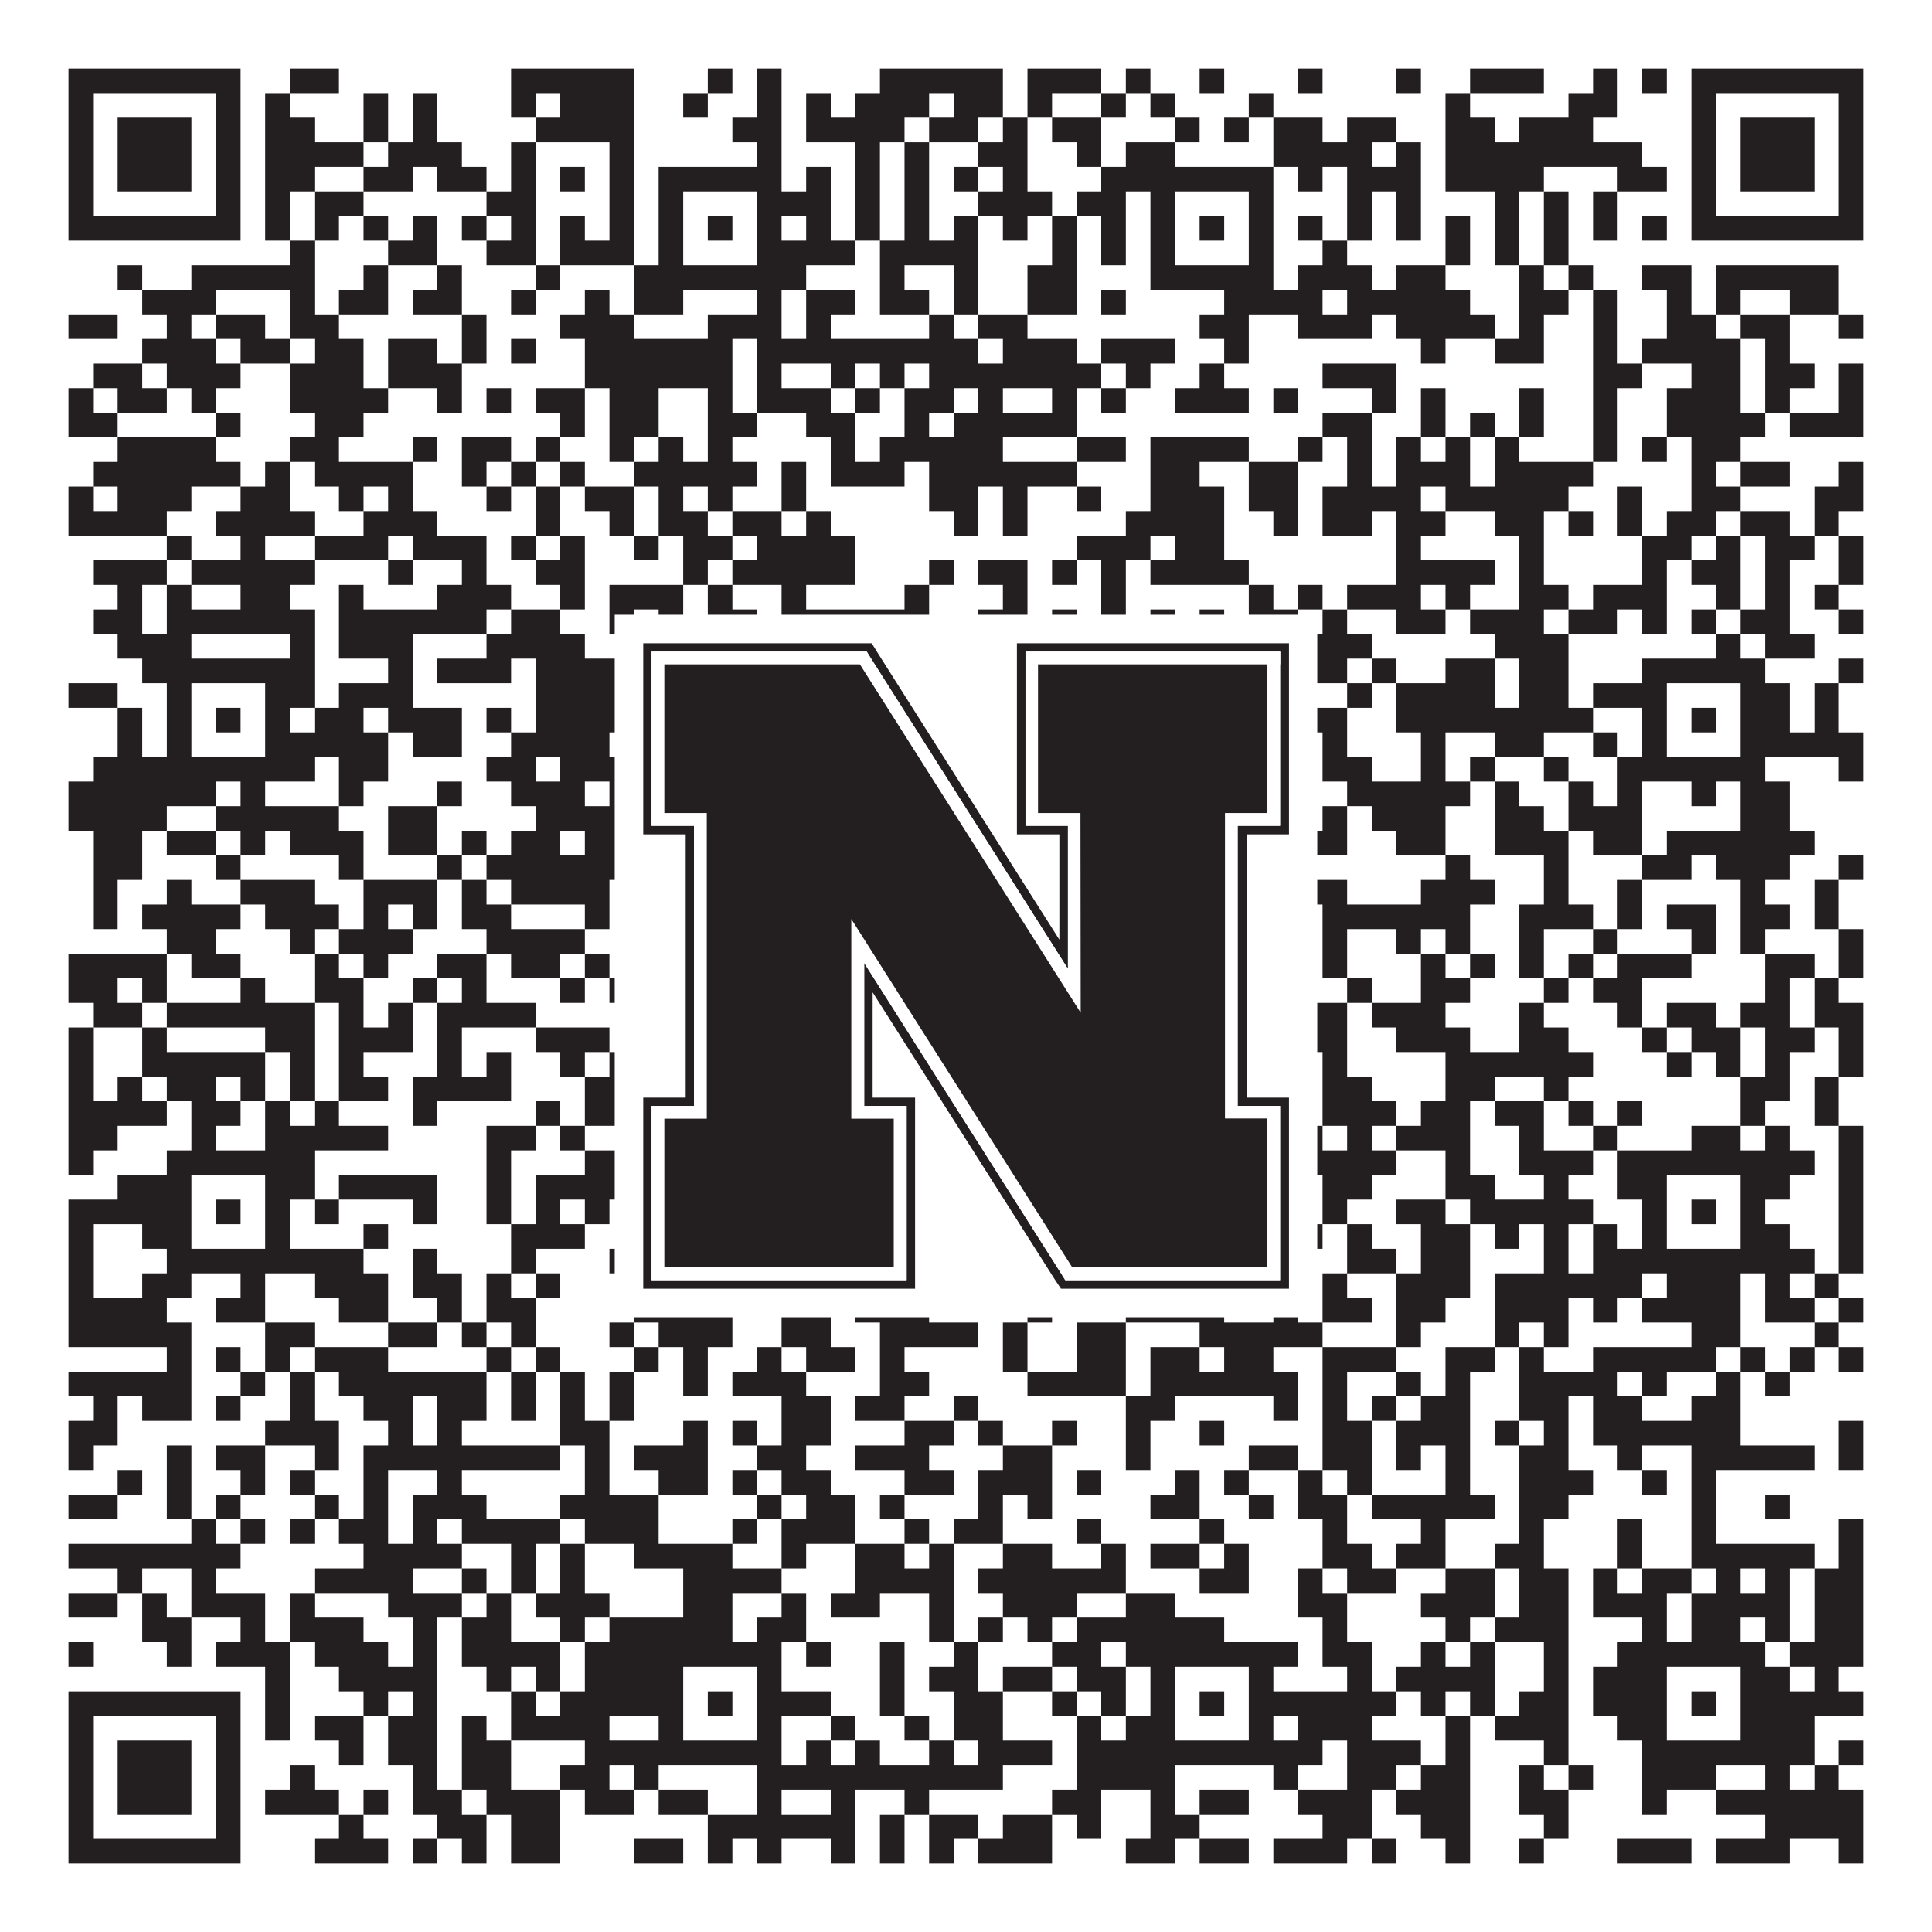
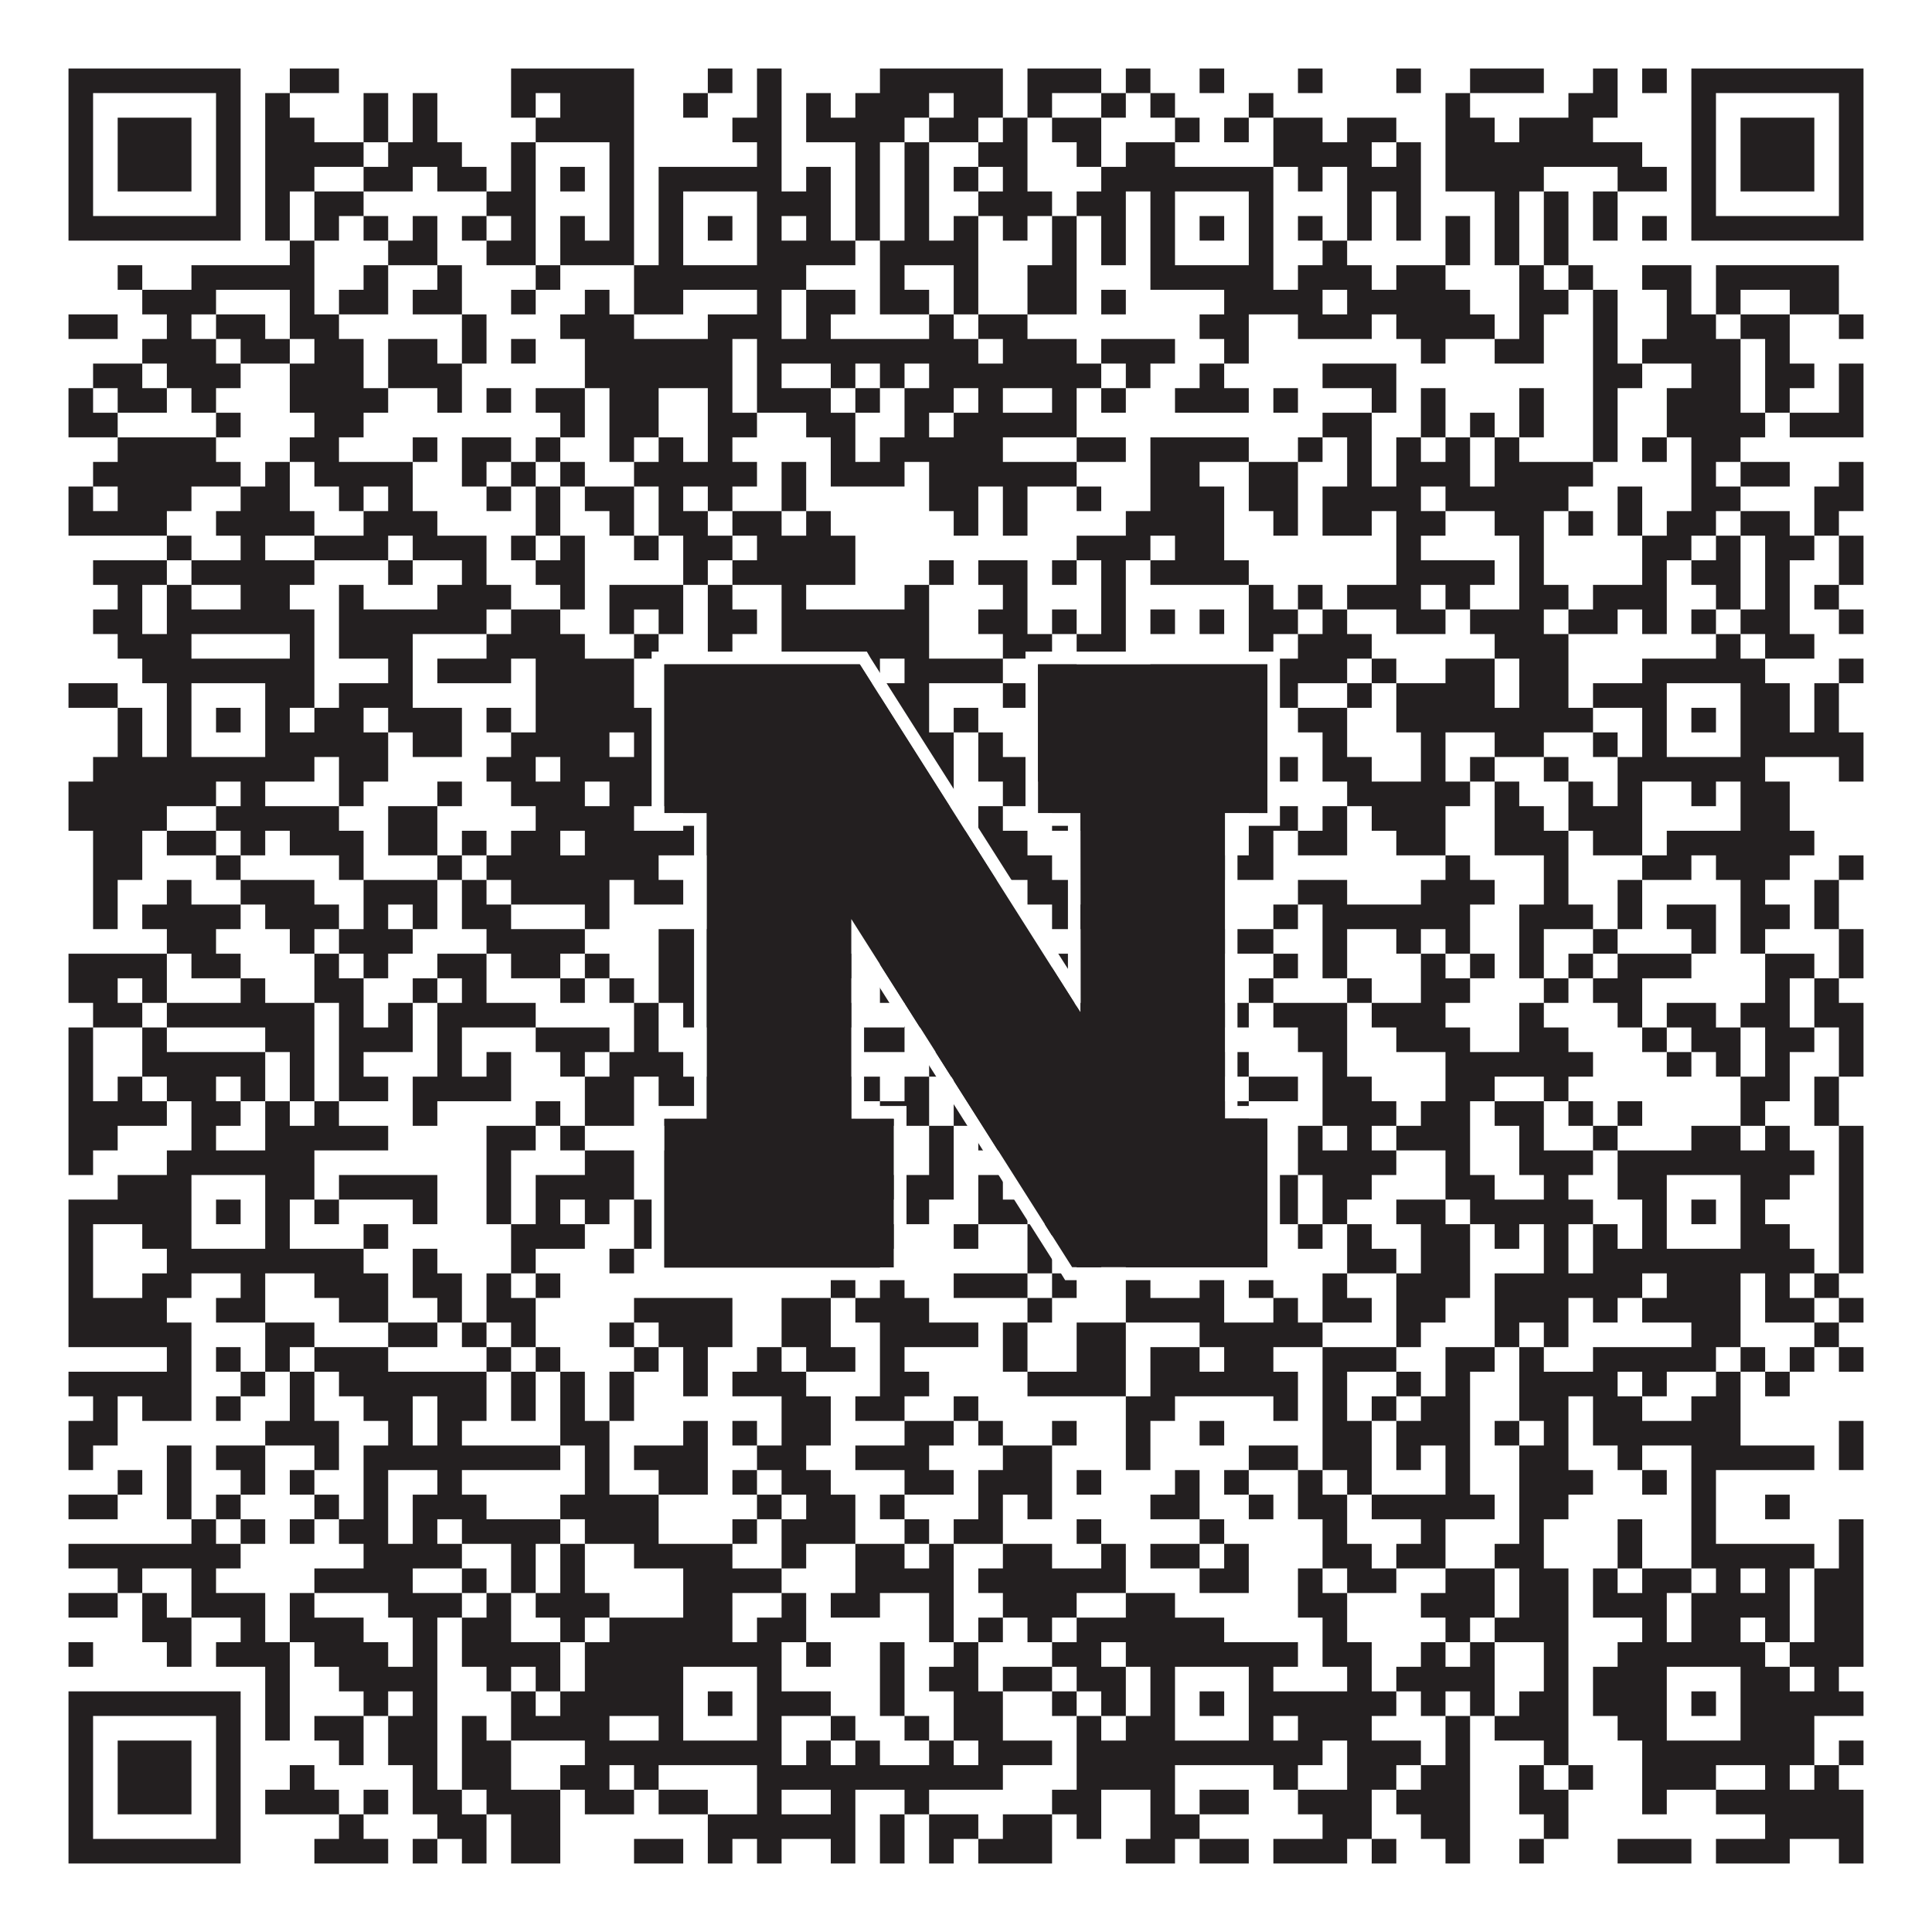
<svg xmlns="http://www.w3.org/2000/svg" version="1.1" width="1100px" height="1100px" viewBox="0 0 1100 1100">
-   <rect x="0" y="0" width="1100" height="1100" fill="#ffffff" fill-opacity="1" />
  <path fill="#231f20" fill-opacity="1" d="M39,39L137,39L137,53L39,53ZM165,39L193,39L193,53L165,53ZM291,39L361,39L361,53L291,53ZM403,39L417,39L417,53L403,53ZM431,39L445,39L445,53L431,53ZM501,39L571,39L571,53L501,53ZM585,39L627,39L627,53L585,53ZM641,39L655,39L655,53L641,53ZM683,39L697,39L697,53L683,53ZM739,39L753,39L753,53L739,53ZM795,39L809,39L809,53L795,53ZM837,39L879,39L879,53L837,53ZM907,39L921,39L921,53L907,53ZM935,39L949,39L949,53L935,53ZM963,39L1061,39L1061,53L963,53ZM39,53L53,53L53,67L39,67ZM123,53L137,53L137,67L123,67ZM151,53L165,53L165,67L151,67ZM207,53L221,53L221,67L207,67ZM235,53L249,53L249,67L235,67ZM291,53L305,53L305,67L291,67ZM319,53L361,53L361,67L319,67ZM389,53L403,53L403,67L389,67ZM431,53L445,53L445,67L431,67ZM459,53L473,53L473,67L459,67ZM487,53L529,53L529,67L487,67ZM543,53L571,53L571,67L543,67ZM585,53L599,53L599,67L585,67ZM627,53L641,53L641,67L627,67ZM655,53L669,53L669,67L655,67ZM711,53L725,53L725,67L711,67ZM823,53L837,53L837,67L823,67ZM893,53L921,53L921,67L893,67ZM963,53L977,53L977,67L963,67ZM1047,53L1061,53L1061,67L1047,67ZM39,67L53,67L53,81L39,81ZM67,67L109,67L109,81L67,81ZM123,67L137,67L137,81L123,81ZM151,67L179,67L179,81L151,81ZM207,67L221,67L221,81L207,81ZM235,67L249,67L249,81L235,81ZM305,67L361,67L361,81L305,81ZM417,67L445,67L445,81L417,81ZM459,67L515,67L515,81L459,81ZM529,67L557,67L557,81L529,81ZM571,67L585,67L585,81L571,81ZM599,67L627,67L627,81L599,81ZM669,67L683,67L683,81L669,81ZM697,67L711,67L711,81L697,81ZM725,67L753,67L753,81L725,81ZM767,67L795,67L795,81L767,81ZM823,67L851,67L851,81L823,81ZM865,67L907,67L907,81L865,81ZM963,67L977,67L977,81L963,81ZM991,67L1033,67L1033,81L991,81ZM1047,67L1061,67L1061,81L1047,81ZM39,81L53,81L53,95L39,95ZM67,81L109,81L109,95L67,95ZM123,81L137,81L137,95L123,95ZM151,81L207,81L207,95L151,95ZM221,81L263,81L263,95L221,95ZM291,81L305,81L305,95L291,95ZM347,81L361,81L361,95L347,95ZM431,81L445,81L445,95L431,95ZM487,81L501,81L501,95L487,95ZM515,81L529,81L529,95L515,95ZM557,81L585,81L585,95L557,95ZM613,81L627,81L627,95L613,95ZM641,81L669,81L669,95L641,95ZM725,81L781,81L781,95L725,95ZM795,81L809,81L809,95L795,95ZM823,81L935,81L935,95L823,95ZM963,81L977,81L977,95L963,95ZM991,81L1033,81L1033,95L991,95ZM1047,81L1061,81L1061,95L1047,95ZM39,95L53,95L53,109L39,109ZM67,95L109,95L109,109L67,109ZM123,95L137,95L137,109L123,109ZM151,95L179,95L179,109L151,109ZM207,95L235,95L235,109L207,109ZM249,95L277,95L277,109L249,109ZM291,95L305,95L305,109L291,109ZM319,95L333,95L333,109L319,109ZM347,95L361,95L361,109L347,109ZM375,95L445,95L445,109L375,109ZM459,95L473,95L473,109L459,109ZM487,95L501,95L501,109L487,109ZM515,95L529,95L529,109L515,109ZM543,95L557,95L557,109L543,109ZM571,95L585,95L585,109L571,109ZM627,95L725,95L725,109L627,109ZM739,95L753,95L753,109L739,109ZM767,95L809,95L809,109L767,109ZM823,95L879,95L879,109L823,109ZM921,95L949,95L949,109L921,109ZM963,95L977,95L977,109L963,109ZM991,95L1033,95L1033,109L991,109ZM1047,95L1061,95L1061,109L1047,109ZM39,109L53,109L53,123L39,123ZM123,109L137,109L137,123L123,123ZM151,109L165,109L165,123L151,123ZM179,109L207,109L207,123L179,123ZM277,109L305,109L305,123L277,123ZM347,109L361,109L361,123L347,123ZM375,109L389,109L389,123L375,123ZM431,109L473,109L473,123L431,123ZM487,109L501,109L501,123L487,123ZM515,109L529,109L529,123L515,123ZM557,109L599,109L599,123L557,123ZM613,109L641,109L641,123L613,123ZM655,109L669,109L669,123L655,123ZM711,109L725,109L725,123L711,123ZM767,109L781,109L781,123L767,123ZM795,109L809,109L809,123L795,123ZM851,109L865,109L865,123L851,123ZM879,109L893,109L893,123L879,123ZM907,109L921,109L921,123L907,123ZM963,109L977,109L977,123L963,123ZM1047,109L1061,109L1061,123L1047,123ZM39,123L137,123L137,137L39,137ZM151,123L165,123L165,137L151,137ZM179,123L193,123L193,137L179,137ZM207,123L221,123L221,137L207,137ZM235,123L249,123L249,137L235,137ZM263,123L277,123L277,137L263,137ZM291,123L305,123L305,137L291,137ZM319,123L333,123L333,137L319,137ZM347,123L361,123L361,137L347,137ZM375,123L389,123L389,137L375,137ZM403,123L417,123L417,137L403,137ZM431,123L445,123L445,137L431,137ZM459,123L473,123L473,137L459,137ZM487,123L501,123L501,137L487,137ZM515,123L529,123L529,137L515,137ZM543,123L557,123L557,137L543,137ZM571,123L585,123L585,137L571,137ZM599,123L613,123L613,137L599,137ZM627,123L641,123L641,137L627,137ZM655,123L669,123L669,137L655,137ZM683,123L697,123L697,137L683,137ZM711,123L725,123L725,137L711,137ZM739,123L753,123L753,137L739,137ZM767,123L781,123L781,137L767,137ZM795,123L809,123L809,137L795,137ZM823,123L837,123L837,137L823,137ZM851,123L865,123L865,137L851,137ZM879,123L893,123L893,137L879,137ZM907,123L921,123L921,137L907,137ZM935,123L949,123L949,137L935,137ZM963,123L1061,123L1061,137L963,137ZM165,137L179,137L179,151L165,151ZM221,137L249,137L249,151L221,151ZM277,137L305,137L305,151L277,151ZM319,137L361,137L361,151L319,151ZM375,137L389,137L389,151L375,151ZM431,137L487,137L487,151L431,151ZM501,137L557,137L557,151L501,151ZM599,137L613,137L613,151L599,151ZM627,137L641,137L641,151L627,151ZM655,137L669,137L669,151L655,151ZM711,137L725,137L725,151L711,151ZM753,137L767,137L767,151L753,151ZM823,137L837,137L837,151L823,151ZM851,137L865,137L865,151L851,151ZM879,137L893,137L893,151L879,151ZM67,151L81,151L81,165L67,165ZM109,151L179,151L179,165L109,165ZM207,151L221,151L221,165L207,165ZM249,151L263,151L263,165L249,165ZM305,151L319,151L319,165L305,165ZM361,151L459,151L459,165L361,165ZM501,151L515,151L515,165L501,165ZM543,151L557,151L557,165L543,165ZM585,151L613,151L613,165L585,165ZM655,151L725,151L725,165L655,165ZM739,151L781,151L781,165L739,165ZM795,151L823,151L823,165L795,165ZM865,151L879,151L879,165L865,165ZM893,151L907,151L907,165L893,165ZM935,151L963,151L963,165L935,165ZM977,151L1047,151L1047,165L977,165ZM81,165L123,165L123,179L81,179ZM165,165L179,165L179,179L165,179ZM193,165L221,165L221,179L193,179ZM235,165L263,165L263,179L235,179ZM291,165L305,165L305,179L291,179ZM333,165L347,165L347,179L333,179ZM361,165L389,165L389,179L361,179ZM431,165L445,165L445,179L431,179ZM459,165L487,165L487,179L459,179ZM501,165L529,165L529,179L501,179ZM543,165L557,165L557,179L543,179ZM585,165L613,165L613,179L585,179ZM627,165L641,165L641,179L627,179ZM697,165L753,165L753,179L697,179ZM767,165L837,165L837,179L767,179ZM865,165L893,165L893,179L865,179ZM907,165L921,165L921,179L907,179ZM949,165L963,165L963,179L949,179ZM977,165L991,165L991,179L977,179ZM1019,165L1047,165L1047,179L1019,179ZM39,179L67,179L67,193L39,193ZM95,179L109,179L109,193L95,193ZM123,179L151,179L151,193L123,193ZM165,179L193,179L193,193L165,193ZM263,179L277,179L277,193L263,193ZM319,179L361,179L361,193L319,193ZM403,179L445,179L445,193L403,193ZM459,179L473,179L473,193L459,193ZM529,179L543,179L543,193L529,193ZM557,179L585,179L585,193L557,193ZM683,179L711,179L711,193L683,193ZM739,179L781,179L781,193L739,193ZM795,179L851,179L851,193L795,193ZM865,179L879,179L879,193L865,193ZM907,179L921,179L921,193L907,193ZM949,179L977,179L977,193L949,193ZM991,179L1019,179L1019,193L991,193ZM1047,179L1061,179L1061,193L1047,193ZM81,193L123,193L123,207L81,207ZM137,193L165,193L165,207L137,207ZM179,193L207,193L207,207L179,207ZM221,193L249,193L249,207L221,207ZM263,193L277,193L277,207L263,207ZM291,193L305,193L305,207L291,207ZM333,193L417,193L417,207L333,207ZM431,193L557,193L557,207L431,207ZM571,193L613,193L613,207L571,207ZM627,193L669,193L669,207L627,207ZM697,193L711,193L711,207L697,207ZM809,193L823,193L823,207L809,207ZM851,193L879,193L879,207L851,207ZM907,193L921,193L921,207L907,207ZM935,193L991,193L991,207L935,207ZM1005,193L1019,193L1019,207L1005,207ZM53,207L81,207L81,221L53,221ZM95,207L137,207L137,221L95,221ZM165,207L207,207L207,221L165,221ZM221,207L263,207L263,221L221,221ZM333,207L417,207L417,221L333,221ZM431,207L445,207L445,221L431,221ZM473,207L487,207L487,221L473,221ZM501,207L515,207L515,221L501,221ZM529,207L627,207L627,221L529,221ZM641,207L655,207L655,221L641,221ZM683,207L697,207L697,221L683,221ZM753,207L795,207L795,221L753,221ZM907,207L935,207L935,221L907,221ZM963,207L991,207L991,221L963,221ZM1005,207L1033,207L1033,221L1005,221ZM1047,207L1061,207L1061,221L1047,221ZM39,221L53,221L53,235L39,235ZM67,221L95,221L95,235L67,235ZM109,221L123,221L123,235L109,235ZM165,221L221,221L221,235L165,235ZM249,221L263,221L263,235L249,235ZM277,221L291,221L291,235L277,235ZM305,221L333,221L333,235L305,235ZM347,221L375,221L375,235L347,235ZM403,221L417,221L417,235L403,235ZM431,221L473,221L473,235L431,235ZM487,221L501,221L501,235L487,235ZM515,221L543,221L543,235L515,235ZM557,221L571,221L571,235L557,235ZM599,221L613,221L613,235L599,235ZM627,221L641,221L641,235L627,235ZM669,221L711,221L711,235L669,235ZM725,221L739,221L739,235L725,235ZM781,221L795,221L795,235L781,235ZM809,221L823,221L823,235L809,235ZM865,221L879,221L879,235L865,235ZM907,221L921,221L921,235L907,235ZM949,221L991,221L991,235L949,235ZM1005,221L1019,221L1019,235L1005,235ZM1047,221L1061,221L1061,235L1047,235ZM39,235L67,235L67,249L39,249ZM123,235L137,235L137,249L123,249ZM179,235L207,235L207,249L179,249ZM319,235L333,235L333,249L319,249ZM347,235L375,235L375,249L347,249ZM403,235L431,235L431,249L403,249ZM459,235L487,235L487,249L459,249ZM515,235L529,235L529,249L515,249ZM543,235L613,235L613,249L543,249ZM753,235L781,235L781,249L753,249ZM809,235L823,235L823,249L809,249ZM837,235L851,235L851,249L837,249ZM865,235L879,235L879,249L865,249ZM907,235L921,235L921,249L907,249ZM949,235L1005,235L1005,249L949,249ZM1019,235L1061,235L1061,249L1019,249ZM67,249L123,249L123,263L67,263ZM165,249L193,249L193,263L165,263ZM235,249L249,249L249,263L235,263ZM263,249L291,249L291,263L263,263ZM305,249L319,249L319,263L305,263ZM347,249L361,249L361,263L347,263ZM375,249L389,249L389,263L375,263ZM403,249L417,249L417,263L403,263ZM473,249L487,249L487,263L473,263ZM501,249L571,249L571,263L501,263ZM613,249L641,249L641,263L613,263ZM655,249L711,249L711,263L655,263ZM739,249L753,249L753,263L739,263ZM767,249L781,249L781,263L767,263ZM795,249L809,249L809,263L795,263ZM823,249L837,249L837,263L823,263ZM851,249L865,249L865,263L851,263ZM907,249L921,249L921,263L907,263ZM935,249L949,249L949,263L935,263ZM963,249L991,249L991,263L963,263ZM53,263L137,263L137,277L53,277ZM151,263L165,263L165,277L151,277ZM179,263L235,263L235,277L179,277ZM263,263L277,263L277,277L263,277ZM291,263L305,263L305,277L291,277ZM319,263L333,263L333,277L319,277ZM361,263L431,263L431,277L361,277ZM445,263L459,263L459,277L445,277ZM473,263L515,263L515,277L473,277ZM529,263L613,263L613,277L529,277ZM655,263L683,263L683,277L655,277ZM711,263L739,263L739,277L711,277ZM767,263L781,263L781,277L767,277ZM795,263L837,263L837,277L795,277ZM851,263L907,263L907,277L851,277ZM963,263L977,263L977,277L963,277ZM991,263L1019,263L1019,277L991,277ZM1047,263L1061,263L1061,277L1047,277ZM39,277L53,277L53,291L39,291ZM67,277L109,277L109,291L67,291ZM137,277L165,277L165,291L137,291ZM193,277L207,277L207,291L193,291ZM221,277L235,277L235,291L221,291ZM277,277L291,277L291,291L277,291ZM305,277L319,277L319,291L305,291ZM333,277L361,277L361,291L333,291ZM375,277L389,277L389,291L375,291ZM403,277L417,277L417,291L403,291ZM445,277L459,277L459,291L445,291ZM529,277L557,277L557,291L529,291ZM571,277L585,277L585,291L571,291ZM613,277L627,277L627,291L613,291ZM655,277L697,277L697,291L655,291ZM711,277L739,277L739,291L711,291ZM753,277L809,277L809,291L753,291ZM823,277L893,277L893,291L823,291ZM921,277L935,277L935,291L921,291ZM963,277L991,277L991,291L963,291ZM1033,277L1061,277L1061,291L1033,291ZM39,291L95,291L95,305L39,305ZM123,291L179,291L179,305L123,305ZM207,291L249,291L249,305L207,305ZM305,291L319,291L319,305L305,305ZM347,291L361,291L361,305L347,305ZM375,291L403,291L403,305L375,305ZM417,291L445,291L445,305L417,305ZM459,291L473,291L473,305L459,305ZM543,291L557,291L557,305L543,305ZM571,291L585,291L585,305L571,305ZM641,291L697,291L697,305L641,305ZM725,291L739,291L739,305L725,305ZM753,291L781,291L781,305L753,305ZM795,291L823,291L823,305L795,305ZM851,291L879,291L879,305L851,305ZM893,291L907,291L907,305L893,305ZM921,291L935,291L935,305L921,305ZM949,291L977,291L977,305L949,305ZM991,291L1019,291L1019,305L991,305ZM1033,291L1047,291L1047,305L1033,305ZM95,305L109,305L109,319L95,319ZM137,305L151,305L151,319L137,319ZM179,305L221,305L221,319L179,319ZM235,305L277,305L277,319L235,319ZM291,305L305,305L305,319L291,319ZM319,305L333,305L333,319L319,319ZM361,305L375,305L375,319L361,319ZM389,305L417,305L417,319L389,319ZM431,305L487,305L487,319L431,319ZM613,305L655,305L655,319L613,319ZM669,305L697,305L697,319L669,319ZM795,305L809,305L809,319L795,319ZM865,305L879,305L879,319L865,319ZM935,305L963,305L963,319L935,319ZM977,305L991,305L991,319L977,319ZM1005,305L1033,305L1033,319L1005,319ZM1047,305L1061,305L1061,319L1047,319ZM53,319L95,319L95,333L53,333ZM109,319L179,319L179,333L109,333ZM221,319L235,319L235,333L221,333ZM263,319L277,319L277,333L263,333ZM305,319L333,319L333,333L305,333ZM389,319L403,319L403,333L389,333ZM417,319L487,319L487,333L417,333ZM529,319L543,319L543,333L529,333ZM557,319L585,319L585,333L557,333ZM599,319L613,319L613,333L599,333ZM627,319L641,319L641,333L627,333ZM655,319L711,319L711,333L655,333ZM795,319L851,319L851,333L795,333ZM865,319L879,319L879,333L865,333ZM935,319L949,319L949,333L935,333ZM963,319L991,319L991,333L963,333ZM1005,319L1019,319L1019,333L1005,333ZM1047,319L1061,319L1061,333L1047,333ZM67,333L81,333L81,347L67,347ZM95,333L109,333L109,347L95,347ZM137,333L165,333L165,347L137,347ZM193,333L207,333L207,347L193,347ZM249,333L291,333L291,347L249,347ZM319,333L333,333L333,347L319,347ZM347,333L389,333L389,347L347,347ZM403,333L417,333L417,347L403,347ZM445,333L459,333L459,347L445,347ZM515,333L529,333L529,347L515,347ZM571,333L585,333L585,347L571,347ZM627,333L641,333L641,347L627,347ZM711,333L725,333L725,347L711,347ZM739,333L753,333L753,347L739,347ZM767,333L809,333L809,347L767,347ZM823,333L837,333L837,347L823,347ZM865,333L893,333L893,347L865,347ZM907,333L949,333L949,347L907,347ZM977,333L991,333L991,347L977,347ZM1005,333L1019,333L1019,347L1005,347ZM1033,333L1047,333L1047,347L1033,347ZM53,347L81,347L81,361L53,361ZM95,347L179,347L179,361L95,361ZM193,347L277,347L277,361L193,361ZM291,347L319,347L319,361L291,361ZM347,347L361,347L361,361L347,361ZM375,347L389,347L389,361L375,361ZM403,347L431,347L431,361L403,361ZM445,347L529,347L529,361L445,361ZM557,347L585,347L585,361L557,361ZM599,347L613,347L613,361L599,361ZM627,347L641,347L641,361L627,361ZM655,347L669,347L669,361L655,361ZM683,347L697,347L697,361L683,361ZM711,347L739,347L739,361L711,361ZM753,347L767,347L767,361L753,361ZM795,347L823,347L823,361L795,361ZM837,347L879,347L879,361L837,361ZM893,347L921,347L921,361L893,361ZM935,347L949,347L949,361L935,361ZM963,347L977,347L977,361L963,361ZM991,347L1019,347L1019,361L991,361ZM1047,347L1061,347L1061,361L1047,361ZM67,361L109,361L109,375L67,375ZM165,361L179,361L179,375L165,375ZM193,361L235,361L235,375L193,375ZM277,361L333,361L333,375L277,375ZM361,361L375,361L375,375L361,375ZM403,361L417,361L417,375L403,375ZM445,361L529,361L529,375L445,375ZM571,361L599,361L599,375L571,375ZM613,361L641,361L641,375L613,375ZM711,361L725,361L725,375L711,375ZM739,361L781,361L781,375L739,375ZM851,361L893,361L893,375L851,375ZM977,361L991,361L991,375L977,375ZM1005,361L1033,361L1033,375L1005,375ZM81,375L179,375L179,389L81,389ZM221,375L235,375L235,389L221,389ZM249,375L291,375L291,389L249,389ZM305,375L361,375L361,389L305,389ZM375,375L501,375L501,389L375,389ZM515,375L571,375L571,389L515,389ZM585,375L613,375L613,389L585,389ZM655,375L767,375L767,389L655,389ZM781,375L795,375L795,389L781,389ZM823,375L851,375L851,389L823,389ZM865,375L893,375L893,389L865,389ZM935,375L1005,375L1005,389L935,389ZM1047,375L1061,375L1061,389L1047,389ZM39,389L67,389L67,403L39,403ZM95,389L109,389L109,403L95,403ZM151,389L179,389L179,403L151,403ZM193,389L235,389L235,403L193,403ZM305,389L361,389L361,403L305,403ZM375,389L389,389L389,403L375,403ZM431,389L459,389L459,403L431,403ZM501,389L529,389L529,403L501,403ZM571,389L627,389L627,403L571,403ZM641,389L669,389L669,403L641,403ZM711,389L739,389L739,403L711,403ZM767,389L781,389L781,403L767,403ZM795,389L851,389L851,403L795,403ZM865,389L893,389L893,403L865,403ZM907,389L949,389L949,403L907,403ZM991,389L1019,389L1019,403L991,403ZM1033,389L1047,389L1047,403L1033,403ZM67,403L81,403L81,417L67,417ZM95,403L109,403L109,417L95,417ZM123,403L137,403L137,417L123,417ZM151,403L165,403L165,417L151,417ZM179,403L207,403L207,417L179,417ZM221,403L263,403L263,417L221,417ZM277,403L291,403L291,417L277,417ZM305,403L389,403L389,417L305,417ZM403,403L417,403L417,417L403,417ZM431,403L445,403L445,417L431,417ZM459,403L473,403L473,417L459,417ZM501,403L529,403L529,417L501,417ZM543,403L557,403L557,417L543,417ZM585,403L613,403L613,417L585,417ZM627,403L669,403L669,417L627,417ZM683,403L697,403L697,417L683,417ZM711,403L725,403L725,417L711,417ZM739,403L767,403L767,417L739,417ZM795,403L907,403L907,417L795,417ZM935,403L949,403L949,417L935,417ZM963,403L977,403L977,417L963,417ZM991,403L1019,403L1019,417L991,417ZM1033,403L1047,403L1047,417L1033,417ZM67,417L81,417L81,431L67,431ZM95,417L109,417L109,431L95,431ZM151,417L221,417L221,431L151,431ZM235,417L263,417L263,431L235,431ZM291,417L347,417L347,431L291,431ZM361,417L389,417L389,431L361,431ZM431,417L445,417L445,431L431,431ZM459,417L473,417L473,431L459,431ZM487,417L543,417L543,431L487,431ZM557,417L571,417L571,431L557,431ZM585,417L599,417L599,431L585,431ZM613,417L641,417L641,431L613,431ZM655,417L669,417L669,431L655,431ZM711,417L725,417L725,431L711,431ZM753,417L767,417L767,431L753,431ZM809,417L823,417L823,431L809,431ZM851,417L879,417L879,431L851,431ZM907,417L921,417L921,431L907,431ZM935,417L949,417L949,431L935,431ZM991,417L1061,417L1061,431L991,431ZM53,431L179,431L179,445L53,445ZM193,431L221,431L221,445L193,445ZM277,431L305,431L305,445L277,445ZM319,431L459,431L459,445L319,445ZM473,431L501,431L501,445L473,445ZM515,431L543,431L543,445L515,445ZM557,431L599,431L599,445L557,445ZM641,431L739,431L739,445L641,445ZM753,431L781,431L781,445L753,445ZM809,431L823,431L823,445L809,445ZM837,431L851,431L851,445L837,445ZM879,431L893,431L893,445L879,445ZM921,431L1005,431L1005,445L921,445ZM1047,431L1061,431L1061,445L1047,445ZM39,445L123,445L123,459L39,459ZM137,445L151,445L151,459L137,459ZM193,445L207,445L207,459L193,459ZM249,445L263,445L263,459L249,459ZM291,445L333,445L333,459L291,459ZM347,445L403,445L403,459L347,459ZM417,445L445,445L445,459L417,459ZM473,445L543,445L543,459L473,459ZM571,445L585,445L585,459L571,459ZM599,445L613,445L613,459L599,459ZM627,445L669,445L669,459L627,459ZM697,445L711,445L711,459L697,459ZM767,445L837,445L837,459L767,459ZM851,445L865,445L865,459L851,459ZM893,445L907,445L907,459L893,459ZM921,445L935,445L935,459L921,459ZM963,445L977,445L977,459L963,459ZM991,445L1019,445L1019,459L991,459ZM39,459L95,459L95,473L39,473ZM123,459L193,459L193,473L123,473ZM221,459L249,459L249,473L221,473ZM305,459L361,459L361,473L305,473ZM389,459L417,459L417,473L389,473ZM431,459L459,459L459,473L431,473ZM473,459L529,459L529,473L473,473ZM557,459L571,459L571,473L557,473ZM599,459L655,459L655,473L599,473ZM669,459L683,459L683,473L669,473ZM711,459L739,459L739,473L711,473ZM753,459L767,459L767,473L753,473ZM781,459L823,459L823,473L781,473ZM851,459L879,459L879,473L851,473ZM893,459L935,459L935,473L893,473ZM991,459L1019,459L1019,473L991,473ZM53,473L81,473L81,487L53,487ZM95,473L123,473L123,487L95,487ZM137,473L151,473L151,487L137,487ZM165,473L207,473L207,487L165,487ZM221,473L249,473L249,487L221,487ZM263,473L277,473L277,487L263,487ZM291,473L319,473L319,487L291,487ZM333,473L431,473L431,487L333,487ZM473,473L529,473L529,487L473,487ZM543,473L585,473L585,487L543,487ZM627,473L641,473L641,487L627,487ZM655,473L683,473L683,487L655,487ZM711,473L725,473L725,487L711,487ZM739,473L767,473L767,487L739,487ZM795,473L823,473L823,487L795,487ZM851,473L893,473L893,487L851,487ZM907,473L935,473L935,487L907,487ZM949,473L1033,473L1033,487L949,487ZM53,487L81,487L81,501L53,501ZM123,487L137,487L137,501L123,501ZM193,487L207,487L207,501L193,501ZM249,487L263,487L263,501L249,501ZM277,487L375,487L375,501L277,501ZM403,487L417,487L417,501L403,501ZM431,487L459,487L459,501L431,501ZM501,487L599,487L599,501L501,501ZM669,487L683,487L683,501L669,501ZM697,487L725,487L725,501L697,501ZM823,487L837,487L837,501L823,501ZM879,487L893,487L893,501L879,501ZM935,487L963,487L963,501L935,501ZM977,487L1019,487L1019,501L977,501ZM1047,487L1061,487L1061,501L1047,501ZM53,501L67,501L67,515L53,515ZM95,501L109,501L109,515L95,515ZM137,501L179,501L179,515L137,515ZM207,501L249,501L249,515L207,515ZM263,501L277,501L277,515L263,515ZM291,501L347,501L347,515L291,515ZM361,501L389,501L389,515L361,515ZM459,501L487,501L487,515L459,515ZM543,501L557,501L557,515L543,515ZM585,501L613,501L613,515L585,515ZM627,501L641,501L641,515L627,515ZM655,501L697,501L697,515L655,515ZM739,501L767,501L767,515L739,515ZM809,501L851,501L851,515L809,515ZM879,501L893,501L893,515L879,515ZM921,501L935,501L935,515L921,515ZM991,501L1005,501L1005,515L991,515ZM1033,501L1047,501L1047,515L1033,515ZM53,515L67,515L67,529L53,529ZM81,515L137,515L137,529L81,529ZM151,515L193,515L193,529L151,529ZM207,515L221,515L221,529L207,529ZM235,515L249,515L249,529L235,529ZM263,515L291,515L291,529L263,529ZM333,515L347,515L347,529L333,529ZM417,515L431,515L431,529L417,529ZM445,515L459,515L459,529L445,529ZM557,515L571,515L571,529L557,529ZM599,515L627,515L627,529L599,529ZM641,515L655,515L655,529L641,529ZM669,515L683,515L683,529L669,529ZM725,515L739,515L739,529L725,529ZM753,515L837,515L837,529L753,529ZM865,515L907,515L907,529L865,529ZM921,515L935,515L935,529L921,529ZM949,515L977,515L977,529L949,529ZM991,515L1019,515L1019,529L991,529ZM1033,515L1047,515L1047,529L1033,529ZM95,529L123,529L123,543L95,543ZM165,529L179,529L179,543L165,543ZM193,529L235,529L235,543L193,543ZM277,529L333,529L333,543L277,543ZM375,529L431,529L431,543L375,543ZM459,529L473,529L473,543L459,543ZM529,529L543,529L543,543L529,543ZM571,529L585,529L585,543L571,543ZM627,529L641,529L641,543L627,543ZM669,529L725,529L725,543L669,543ZM753,529L767,529L767,543L753,543ZM795,529L809,529L809,543L795,543ZM823,529L837,529L837,543L823,543ZM865,529L879,529L879,543L865,543ZM907,529L921,529L921,543L907,543ZM963,529L977,529L977,543L963,543ZM991,529L1005,529L1005,543L991,543ZM1047,529L1061,529L1061,543L1047,543ZM39,543L95,543L95,557L39,557ZM109,543L137,543L137,557L109,557ZM179,543L193,543L193,557L179,557ZM207,543L221,543L221,557L207,557ZM249,543L277,543L277,557L249,557ZM291,543L319,543L319,557L291,557ZM333,543L347,543L347,557L333,557ZM375,543L403,543L403,557L375,557ZM417,543L431,543L431,557L417,557ZM445,543L459,543L459,557L445,557ZM473,543L487,543L487,557L473,557ZM501,543L515,543L515,557L501,557ZM529,543L543,543L543,557L529,557ZM599,543L613,543L613,557L599,557ZM641,543L697,543L697,557L641,557ZM725,543L739,543L739,557L725,557ZM753,543L767,543L767,557L753,557ZM809,543L823,543L823,557L809,557ZM837,543L851,543L851,557L837,557ZM865,543L879,543L879,557L865,557ZM893,543L907,543L907,557L893,557ZM921,543L963,543L963,557L921,557ZM1005,543L1033,543L1033,557L1005,557ZM1047,543L1061,543L1061,557L1047,557ZM39,557L67,557L67,571L39,571ZM81,557L95,557L95,571L81,571ZM137,557L151,557L151,571L137,571ZM179,557L207,557L207,571L179,571ZM235,557L249,557L249,571L235,571ZM263,557L277,557L277,571L263,571ZM319,557L333,557L333,571L319,571ZM347,557L361,557L361,571L347,571ZM375,557L417,557L417,571L375,571ZM501,557L529,557L529,571L501,571ZM557,557L613,557L613,571L557,571ZM641,557L655,557L655,571L641,571ZM711,557L725,557L725,571L711,571ZM767,557L781,557L781,571L767,571ZM809,557L837,557L837,571L809,571ZM879,557L893,557L893,571L879,571ZM907,557L935,557L935,571L907,571ZM1005,557L1019,557L1019,571L1005,571ZM1033,557L1047,557L1047,571L1033,571ZM53,571L81,571L81,585L53,585ZM95,571L179,571L179,585L95,585ZM193,571L207,571L207,585L193,585ZM221,571L235,571L235,585L221,585ZM249,571L305,571L305,585L249,585ZM361,571L375,571L375,585L361,585ZM389,571L445,571L445,585L389,585ZM459,571L487,571L487,585L459,585ZM515,571L543,571L543,585L515,585ZM571,571L599,571L599,585L571,585ZM613,571L655,571L655,585L613,585ZM669,571L711,571L711,585L669,585ZM725,571L767,571L767,585L725,585ZM781,571L823,571L823,585L781,585ZM865,571L879,571L879,585L865,585ZM921,571L935,571L935,585L921,585ZM949,571L977,571L977,585L949,585ZM991,571L1019,571L1019,585L991,585ZM1033,571L1061,571L1061,585L1033,585ZM39,585L53,585L53,599L39,599ZM81,585L95,585L95,599L81,599ZM151,585L179,585L179,599L151,599ZM193,585L235,585L235,599L193,599ZM249,585L263,585L263,599L249,599ZM305,585L347,585L347,599L305,599ZM361,585L375,585L375,599L361,599ZM403,585L431,585L431,599L403,599ZM487,585L515,585L515,599L487,599ZM543,585L557,585L557,599L543,599ZM585,585L655,585L655,599L585,599ZM669,585L683,585L683,599L669,599ZM739,585L767,585L767,599L739,599ZM795,585L837,585L837,599L795,599ZM865,585L893,585L893,599L865,599ZM935,585L949,585L949,599L935,599ZM963,585L991,585L991,599L963,599ZM1005,585L1033,585L1033,599L1005,599ZM1047,585L1061,585L1061,599L1047,599ZM39,599L53,599L53,613L39,613ZM81,599L151,599L151,613L81,613ZM165,599L179,599L179,613L165,613ZM193,599L207,599L207,613L193,613ZM249,599L263,599L263,613L249,613ZM277,599L291,599L291,613L277,613ZM319,599L333,599L333,613L319,613ZM347,599L389,599L389,613L347,613ZM403,599L431,599L431,613L403,613ZM529,599L543,599L543,613L529,613ZM557,599L571,599L571,613L557,613ZM585,599L613,599L613,613L585,613ZM627,599L641,599L641,613L627,613ZM669,599L711,599L711,613L669,613ZM753,599L767,599L767,613L753,613ZM823,599L907,599L907,613L823,613ZM949,599L963,599L963,613L949,613ZM977,599L991,599L991,613L977,613ZM1005,599L1019,599L1019,613L1005,613ZM1047,599L1061,599L1061,613L1047,613ZM39,613L53,613L53,627L39,627ZM67,613L81,613L81,627L67,627ZM95,613L123,613L123,627L95,627ZM137,613L151,613L151,627L137,627ZM165,613L179,613L179,627L165,627ZM193,613L221,613L221,627L193,627ZM235,613L291,613L291,627L235,627ZM333,613L361,613L361,627L333,627ZM375,613L501,613L501,627L375,627ZM515,613L529,613L529,627L515,627ZM543,613L557,613L557,627L543,627ZM571,613L585,613L585,627L571,627ZM627,613L641,613L641,627L627,627ZM683,613L697,613L697,627L683,627ZM711,613L739,613L739,627L711,627ZM753,613L781,613L781,627L753,627ZM823,613L851,613L851,627L823,627ZM879,613L893,613L893,627L879,627ZM991,613L1019,613L1019,627L991,627ZM1033,613L1047,613L1047,627L1033,627ZM39,627L95,627L95,641L39,641ZM109,627L137,627L137,641L109,641ZM151,627L165,627L165,641L151,641ZM179,627L193,627L193,641L179,641ZM235,627L249,627L249,641L235,641ZM305,627L319,627L319,641L305,641ZM333,627L361,627L361,641L333,641ZM375,627L417,627L417,641L375,641ZM473,627L487,627L487,641L473,641ZM501,627L529,627L529,641L501,641ZM543,627L571,627L571,641L543,641ZM585,627L599,627L599,641L585,641ZM627,627L655,627L655,641L627,641ZM669,627L683,627L683,641L669,641ZM697,627L711,627L711,641L697,641ZM753,627L795,627L795,641L753,641ZM809,627L837,627L837,641L809,641ZM851,627L879,627L879,641L851,641ZM893,627L907,627L907,641L893,641ZM921,627L935,627L935,641L921,641ZM991,627L1005,627L1005,641L991,641ZM1033,627L1047,627L1047,641L1033,641ZM39,641L67,641L67,655L39,655ZM109,641L123,641L123,655L109,655ZM151,641L221,641L221,655L151,655ZM277,641L305,641L305,655L277,655ZM319,641L333,641L333,655L319,655ZM389,641L417,641L417,655L389,655ZM445,641L487,641L487,655L445,655ZM529,641L543,641L543,655L529,655ZM557,641L613,641L613,655L557,655ZM627,641L669,641L669,655L627,655ZM711,641L725,641L725,655L711,655ZM739,641L753,641L753,655L739,655ZM767,641L781,641L781,655L767,655ZM795,641L837,641L837,655L795,655ZM865,641L879,641L879,655L865,655ZM907,641L921,641L921,655L907,655ZM963,641L991,641L991,655L963,655ZM1005,641L1019,641L1019,655L1005,655ZM1047,641L1061,641L1061,655L1047,655ZM39,655L53,655L53,669L39,669ZM95,655L179,655L179,669L95,669ZM277,655L291,655L291,669L277,669ZM333,655L361,655L361,669L333,669ZM375,655L473,655L473,669L375,669ZM529,655L543,655L543,669L529,669ZM585,655L599,655L599,669L585,669ZM655,655L725,655L725,669L655,669ZM739,655L795,655L795,669L739,669ZM823,655L837,655L837,669L823,669ZM865,655L907,655L907,669L865,669ZM921,655L1033,655L1033,669L921,669ZM1047,655L1061,655L1061,669L1047,669ZM67,669L109,669L109,683L67,683ZM151,669L179,669L179,683L151,683ZM193,669L249,669L249,683L193,683ZM277,669L291,669L291,683L277,683ZM305,669L361,669L361,683L305,683ZM375,669L389,669L389,683L375,683ZM431,669L459,669L459,683L431,683ZM473,669L487,669L487,683L473,683ZM501,669L543,669L543,683L501,683ZM557,669L571,669L571,683L557,683ZM599,669L613,669L613,683L599,683ZM655,669L669,669L669,683L655,683ZM711,669L739,669L739,683L711,683ZM753,669L781,669L781,683L753,683ZM823,669L851,669L851,683L823,683ZM879,669L893,669L893,683L879,683ZM921,669L949,669L949,683L921,683ZM991,669L1019,669L1019,683L991,683ZM1047,669L1061,669L1061,683L1047,683ZM39,683L109,683L109,697L39,697ZM123,683L137,683L137,697L123,697ZM151,683L165,683L165,697L151,697ZM179,683L193,683L193,697L179,697ZM235,683L249,683L249,697L235,697ZM277,683L291,683L291,697L277,697ZM305,683L319,683L319,697L305,697ZM333,683L347,683L347,697L333,697ZM361,683L389,683L389,697L361,697ZM403,683L417,683L417,697L403,697ZM431,683L445,683L445,697L431,697ZM459,683L501,683L501,697L459,697ZM515,683L529,683L529,697L515,697ZM557,683L585,683L585,697L557,697ZM627,683L641,683L641,697L627,697ZM655,683L669,683L669,697L655,697ZM683,683L697,683L697,697L683,697ZM711,683L739,683L739,697L711,697ZM753,683L767,683L767,697L753,697ZM795,683L823,683L823,697L795,697ZM837,683L907,683L907,697L837,697ZM935,683L949,683L949,697L935,697ZM963,683L977,683L977,697L963,697ZM991,683L1005,683L1005,697L991,697ZM1047,683L1061,683L1061,697L1047,697ZM39,697L53,697L53,711L39,711ZM81,697L109,697L109,711L81,711ZM151,697L165,697L165,711L151,711ZM207,697L221,697L221,711L207,711ZM291,697L333,697L333,711L291,711ZM361,697L389,697L389,711L361,711ZM431,697L459,697L459,711L431,711ZM487,697L515,697L515,711L487,711ZM543,697L557,697L557,711L543,711ZM585,697L599,697L599,711L585,711ZM627,697L669,697L669,711L627,711ZM711,697L725,697L725,711L711,711ZM739,697L753,697L753,711L739,711ZM767,697L781,697L781,711L767,711ZM809,697L837,697L837,711L809,711ZM851,697L865,697L865,711L851,711ZM879,697L893,697L893,711L879,711ZM907,697L921,697L921,711L907,711ZM935,697L949,697L949,711L935,711ZM991,697L1019,697L1019,711L991,711ZM1047,697L1061,697L1061,711L1047,711ZM39,711L53,711L53,725L39,725ZM95,711L207,711L207,725L95,725ZM235,711L249,711L249,725L235,725ZM291,711L305,711L305,725L291,725ZM347,711L361,711L361,725L347,725ZM375,711L501,711L501,725L375,725ZM585,711L599,711L599,725L585,725ZM613,711L627,711L627,725L613,725ZM641,711L725,711L725,725L641,725ZM767,711L795,711L795,725L767,725ZM809,711L837,711L837,725L809,725ZM879,711L893,711L893,725L879,725ZM907,711L1033,711L1033,725L907,725ZM1047,711L1061,711L1061,725L1047,725ZM39,725L53,725L53,739L39,739ZM81,725L109,725L109,739L81,739ZM137,725L151,725L151,739L137,739ZM179,725L221,725L221,739L179,739ZM235,725L263,725L263,739L235,739ZM277,725L291,725L291,739L277,739ZM305,725L319,725L319,739L305,739ZM473,725L487,725L487,739L473,739ZM501,725L515,725L515,739L501,739ZM543,725L585,725L585,739L543,739ZM599,725L613,725L613,739L599,739ZM641,725L655,725L655,739L641,739ZM683,725L697,725L697,739L683,739ZM711,725L725,725L725,739L711,739ZM753,725L767,725L767,739L753,739ZM795,725L837,725L837,739L795,739ZM851,725L935,725L935,739L851,739ZM949,725L991,725L991,739L949,739ZM1005,725L1019,725L1019,739L1005,739ZM1033,725L1047,725L1047,739L1033,739ZM39,739L95,739L95,753L39,753ZM123,739L151,739L151,753L123,753ZM193,739L221,739L221,753L193,753ZM249,739L263,739L263,753L249,753ZM277,739L305,739L305,753L277,753ZM361,739L417,739L417,753L361,753ZM445,739L473,739L473,753L445,753ZM487,739L529,739L529,753L487,753ZM585,739L599,739L599,753L585,753ZM641,739L697,739L697,753L641,753ZM725,739L739,739L739,753L725,753ZM753,739L781,739L781,753L753,753ZM795,739L823,739L823,753L795,753ZM851,739L893,739L893,753L851,753ZM907,739L921,739L921,753L907,753ZM935,739L991,739L991,753L935,753ZM1005,739L1033,739L1033,753L1005,753ZM1047,739L1061,739L1061,753L1047,753ZM39,753L109,753L109,767L39,767ZM151,753L179,753L179,767L151,767ZM221,753L249,753L249,767L221,767ZM263,753L277,753L277,767L263,767ZM291,753L305,753L305,767L291,767ZM347,753L361,753L361,767L347,767ZM375,753L417,753L417,767L375,767ZM445,753L473,753L473,767L445,767ZM501,753L557,753L557,767L501,767ZM571,753L585,753L585,767L571,767ZM613,753L641,753L641,767L613,767ZM683,753L753,753L753,767L683,767ZM795,753L809,753L809,767L795,767ZM851,753L865,753L865,767L851,767ZM879,753L893,753L893,767L879,767ZM963,753L991,753L991,767L963,767ZM1033,753L1047,753L1047,767L1033,767ZM95,767L109,767L109,781L95,781ZM123,767L137,767L137,781L123,781ZM151,767L165,767L165,781L151,781ZM179,767L221,767L221,781L179,781ZM277,767L291,767L291,781L277,781ZM305,767L319,767L319,781L305,781ZM361,767L375,767L375,781L361,781ZM389,767L403,767L403,781L389,781ZM431,767L445,767L445,781L431,781ZM459,767L487,767L487,781L459,781ZM501,767L515,767L515,781L501,781ZM571,767L585,767L585,781L571,781ZM613,767L641,767L641,781L613,781ZM655,767L683,767L683,781L655,781ZM697,767L725,767L725,781L697,781ZM753,767L795,767L795,781L753,781ZM823,767L851,767L851,781L823,781ZM865,767L879,767L879,781L865,781ZM907,767L977,767L977,781L907,781ZM991,767L1005,767L1005,781L991,781ZM1019,767L1033,767L1033,781L1019,781ZM1047,767L1061,767L1061,781L1047,781ZM39,781L109,781L109,795L39,795ZM137,781L151,781L151,795L137,795ZM165,781L179,781L179,795L165,795ZM193,781L277,781L277,795L193,795ZM291,781L305,781L305,795L291,795ZM319,781L333,781L333,795L319,795ZM347,781L361,781L361,795L347,795ZM389,781L403,781L403,795L389,795ZM417,781L459,781L459,795L417,795ZM501,781L529,781L529,795L501,795ZM585,781L641,781L641,795L585,795ZM655,781L739,781L739,795L655,795ZM753,781L767,781L767,795L753,795ZM795,781L809,781L809,795L795,795ZM823,781L837,781L837,795L823,795ZM865,781L921,781L921,795L865,795ZM935,781L949,781L949,795L935,795ZM977,781L991,781L991,795L977,795ZM1005,781L1019,781L1019,795L1005,795ZM53,795L67,795L67,809L53,809ZM81,795L109,795L109,809L81,809ZM123,795L137,795L137,809L123,809ZM165,795L179,795L179,809L165,809ZM207,795L235,795L235,809L207,809ZM249,795L277,795L277,809L249,809ZM291,795L305,795L305,809L291,809ZM319,795L333,795L333,809L319,809ZM347,795L361,795L361,809L347,809ZM445,795L473,795L473,809L445,809ZM487,795L515,795L515,809L487,809ZM543,795L557,795L557,809L543,809ZM641,795L669,795L669,809L641,809ZM725,795L739,795L739,809L725,809ZM753,795L767,795L767,809L753,809ZM781,795L795,795L795,809L781,809ZM809,795L837,795L837,809L809,809ZM865,795L893,795L893,809L865,809ZM907,795L935,795L935,809L907,809ZM963,795L991,795L991,809L963,809ZM39,809L67,809L67,823L39,823ZM151,809L193,809L193,823L151,823ZM221,809L235,809L235,823L221,823ZM249,809L263,809L263,823L249,823ZM319,809L347,809L347,823L319,823ZM389,809L403,809L403,823L389,823ZM417,809L431,809L431,823L417,823ZM445,809L473,809L473,823L445,823ZM515,809L543,809L543,823L515,823ZM557,809L571,809L571,823L557,823ZM599,809L613,809L613,823L599,823ZM641,809L655,809L655,823L641,823ZM683,809L697,809L697,823L683,823ZM753,809L781,809L781,823L753,823ZM795,809L837,809L837,823L795,823ZM851,809L865,809L865,823L851,823ZM879,809L893,809L893,823L879,823ZM907,809L991,809L991,823L907,823ZM1047,809L1061,809L1061,823L1047,823ZM39,823L53,823L53,837L39,837ZM95,823L109,823L109,837L95,837ZM123,823L151,823L151,837L123,837ZM179,823L193,823L193,837L179,837ZM207,823L319,823L319,837L207,837ZM333,823L347,823L347,837L333,837ZM361,823L403,823L403,837L361,837ZM431,823L459,823L459,837L431,837ZM487,823L529,823L529,837L487,837ZM571,823L599,823L599,837L571,837ZM641,823L655,823L655,837L641,837ZM711,823L739,823L739,837L711,837ZM753,823L781,823L781,837L753,837ZM795,823L809,823L809,837L795,837ZM823,823L837,823L837,837L823,837ZM865,823L893,823L893,837L865,837ZM921,823L935,823L935,837L921,837ZM963,823L1033,823L1033,837L963,837ZM1047,823L1061,823L1061,837L1047,837ZM67,837L81,837L81,851L67,851ZM95,837L109,837L109,851L95,851ZM137,837L151,837L151,851L137,851ZM165,837L179,837L179,851L165,851ZM207,837L221,837L221,851L207,851ZM249,837L263,837L263,851L249,851ZM333,837L347,837L347,851L333,851ZM375,837L403,837L403,851L375,851ZM417,837L431,837L431,851L417,851ZM445,837L473,837L473,851L445,851ZM515,837L543,837L543,851L515,851ZM557,837L599,837L599,851L557,851ZM613,837L627,837L627,851L613,851ZM669,837L683,837L683,851L669,851ZM697,837L711,837L711,851L697,851ZM739,837L753,837L753,851L739,851ZM767,837L781,837L781,851L767,851ZM823,837L837,837L837,851L823,851ZM865,837L907,837L907,851L865,851ZM935,837L949,837L949,851L935,851ZM963,837L977,837L977,851L963,851ZM39,851L67,851L67,865L39,865ZM95,851L109,851L109,865L95,865ZM123,851L137,851L137,865L123,865ZM179,851L193,851L193,865L179,865ZM207,851L221,851L221,865L207,865ZM235,851L277,851L277,865L235,865ZM319,851L375,851L375,865L319,865ZM431,851L445,851L445,865L431,865ZM459,851L487,851L487,865L459,865ZM501,851L515,851L515,865L501,865ZM557,851L571,851L571,865L557,865ZM585,851L599,851L599,865L585,865ZM655,851L683,851L683,865L655,865ZM711,851L725,851L725,865L711,865ZM739,851L767,851L767,865L739,865ZM781,851L851,851L851,865L781,865ZM865,851L893,851L893,865L865,865ZM963,851L977,851L977,865L963,865ZM1005,851L1019,851L1019,865L1005,865ZM109,865L123,865L123,879L109,879ZM137,865L151,865L151,879L137,879ZM165,865L179,865L179,879L165,879ZM193,865L221,865L221,879L193,879ZM235,865L249,865L249,879L235,879ZM263,865L319,865L319,879L263,879ZM333,865L375,865L375,879L333,879ZM417,865L431,865L431,879L417,879ZM445,865L487,865L487,879L445,879ZM515,865L529,865L529,879L515,879ZM543,865L571,865L571,879L543,879ZM613,865L627,865L627,879L613,879ZM683,865L697,865L697,879L683,879ZM753,865L767,865L767,879L753,879ZM809,865L823,865L823,879L809,879ZM865,865L879,865L879,879L865,879ZM921,865L935,865L935,879L921,879ZM963,865L977,865L977,879L963,879ZM1047,865L1061,865L1061,879L1047,879ZM39,879L137,879L137,893L39,893ZM207,879L263,879L263,893L207,893ZM291,879L305,879L305,893L291,893ZM319,879L333,879L333,893L319,893ZM361,879L417,879L417,893L361,893ZM445,879L459,879L459,893L445,893ZM487,879L515,879L515,893L487,893ZM529,879L543,879L543,893L529,893ZM571,879L599,879L599,893L571,893ZM627,879L641,879L641,893L627,893ZM655,879L683,879L683,893L655,893ZM697,879L711,879L711,893L697,893ZM753,879L781,879L781,893L753,893ZM795,879L823,879L823,893L795,893ZM851,879L879,879L879,893L851,893ZM921,879L935,879L935,893L921,893ZM963,879L1033,879L1033,893L963,893ZM1047,879L1061,879L1061,893L1047,893ZM67,893L81,893L81,907L67,907ZM109,893L123,893L123,907L109,907ZM179,893L235,893L235,907L179,907ZM263,893L277,893L277,907L263,907ZM291,893L305,893L305,907L291,907ZM319,893L333,893L333,907L319,907ZM389,893L445,893L445,907L389,907ZM487,893L543,893L543,907L487,907ZM557,893L641,893L641,907L557,907ZM683,893L711,893L711,907L683,907ZM739,893L753,893L753,907L739,907ZM767,893L795,893L795,907L767,907ZM823,893L851,893L851,907L823,907ZM865,893L893,893L893,907L865,907ZM907,893L921,893L921,907L907,907ZM935,893L963,893L963,907L935,907ZM977,893L991,893L991,907L977,907ZM1005,893L1019,893L1019,907L1005,907ZM1033,893L1061,893L1061,907L1033,907ZM39,907L67,907L67,921L39,921ZM81,907L95,907L95,921L81,921ZM109,907L151,907L151,921L109,921ZM165,907L179,907L179,921L165,921ZM221,907L263,907L263,921L221,921ZM277,907L291,907L291,921L277,921ZM305,907L347,907L347,921L305,921ZM389,907L417,907L417,921L389,921ZM445,907L459,907L459,921L445,921ZM473,907L501,907L501,921L473,921ZM529,907L543,907L543,921L529,921ZM571,907L613,907L613,921L571,921ZM641,907L669,907L669,921L641,921ZM739,907L767,907L767,921L739,921ZM809,907L851,907L851,921L809,921ZM865,907L893,907L893,921L865,921ZM907,907L949,907L949,921L907,921ZM963,907L1019,907L1019,921L963,921ZM1033,907L1061,907L1061,921L1033,921ZM81,921L109,921L109,935L81,935ZM137,921L151,921L151,935L137,935ZM165,921L207,921L207,935L165,935ZM235,921L249,921L249,935L235,935ZM263,921L291,921L291,935L263,935ZM319,921L333,921L333,935L319,935ZM347,921L417,921L417,935L347,935ZM431,921L459,921L459,935L431,935ZM529,921L543,921L543,935L529,935ZM557,921L571,921L571,935L557,935ZM585,921L599,921L599,935L585,935ZM613,921L697,921L697,935L613,935ZM753,921L767,921L767,935L753,935ZM823,921L837,921L837,935L823,935ZM851,921L893,921L893,935L851,935ZM935,921L949,921L949,935L935,935ZM963,921L991,921L991,935L963,935ZM1005,921L1019,921L1019,935L1005,935ZM1033,921L1061,921L1061,935L1033,935ZM39,935L53,935L53,949L39,949ZM95,935L109,935L109,949L95,949ZM123,935L165,935L165,949L123,949ZM179,935L221,935L221,949L179,949ZM235,935L249,935L249,949L235,949ZM263,935L319,935L319,949L263,949ZM333,935L445,935L445,949L333,949ZM459,935L473,935L473,949L459,949ZM501,935L515,935L515,949L501,949ZM543,935L557,935L557,949L543,949ZM599,935L627,935L627,949L599,949ZM641,935L739,935L739,949L641,949ZM753,935L781,935L781,949L753,949ZM809,935L823,935L823,949L809,949ZM837,935L851,935L851,949L837,949ZM879,935L893,935L893,949L879,949ZM921,935L1005,935L1005,949L921,949ZM1019,935L1061,935L1061,949L1019,949ZM151,949L165,949L165,963L151,963ZM193,949L249,949L249,963L193,963ZM277,949L291,949L291,963L277,963ZM305,949L319,949L319,963L305,963ZM333,949L389,949L389,963L333,963ZM431,949L445,949L445,963L431,963ZM501,949L515,949L515,963L501,963ZM529,949L557,949L557,963L529,963ZM571,949L599,949L599,963L571,963ZM613,949L641,949L641,963L613,963ZM655,949L669,949L669,963L655,963ZM711,949L725,949L725,963L711,963ZM767,949L781,949L781,963L767,963ZM795,949L851,949L851,963L795,963ZM879,949L893,949L893,963L879,963ZM907,949L949,949L949,963L907,963ZM991,949L1019,949L1019,963L991,963ZM1033,949L1047,949L1047,963L1033,963ZM39,963L137,963L137,977L39,977ZM151,963L165,963L165,977L151,977ZM207,963L221,963L221,977L207,977ZM235,963L249,963L249,977L235,977ZM291,963L305,963L305,977L291,977ZM319,963L389,963L389,977L319,977ZM403,963L417,963L417,977L403,977ZM431,963L473,963L473,977L431,977ZM501,963L515,963L515,977L501,977ZM543,963L571,963L571,977L543,977ZM599,963L613,963L613,977L599,977ZM627,963L641,963L641,977L627,977ZM655,963L669,963L669,977L655,977ZM683,963L697,963L697,977L683,977ZM711,963L795,963L795,977L711,977ZM809,963L823,963L823,977L809,977ZM837,963L851,963L851,977L837,977ZM865,963L893,963L893,977L865,977ZM907,963L949,963L949,977L907,977ZM963,963L977,963L977,977L963,977ZM991,963L1061,963L1061,977L991,977ZM39,977L53,977L53,991L39,991ZM123,977L137,977L137,991L123,991ZM151,977L165,977L165,991L151,991ZM179,977L207,977L207,991L179,991ZM221,977L249,977L249,991L221,991ZM263,977L277,977L277,991L263,991ZM291,977L347,977L347,991L291,991ZM375,977L389,977L389,991L375,991ZM431,977L445,977L445,991L431,991ZM473,977L487,977L487,991L473,991ZM515,977L529,977L529,991L515,991ZM543,977L571,977L571,991L543,991ZM613,977L627,977L627,991L613,991ZM641,977L669,977L669,991L641,991ZM711,977L725,977L725,991L711,991ZM739,977L781,977L781,991L739,991ZM823,977L837,977L837,991L823,991ZM851,977L893,977L893,991L851,991ZM921,977L949,977L949,991L921,991ZM991,977L1033,977L1033,991L991,991ZM39,991L53,991L53,1005L39,1005ZM67,991L109,991L109,1005L67,1005ZM123,991L137,991L137,1005L123,1005ZM193,991L207,991L207,1005L193,1005ZM221,991L249,991L249,1005L221,1005ZM263,991L291,991L291,1005L263,1005ZM333,991L445,991L445,1005L333,1005ZM459,991L473,991L473,1005L459,1005ZM487,991L501,991L501,1005L487,1005ZM529,991L543,991L543,1005L529,1005ZM557,991L599,991L599,1005L557,1005ZM613,991L753,991L753,1005L613,1005ZM767,991L809,991L809,1005L767,1005ZM823,991L837,991L837,1005L823,1005ZM879,991L893,991L893,1005L879,1005ZM935,991L1033,991L1033,1005L935,1005ZM1047,991L1061,991L1061,1005L1047,1005ZM39,1005L53,1005L53,1019L39,1019ZM67,1005L109,1005L109,1019L67,1019ZM123,1005L137,1005L137,1019L123,1019ZM165,1005L179,1005L179,1019L165,1019ZM235,1005L249,1005L249,1019L235,1019ZM263,1005L291,1005L291,1019L263,1019ZM319,1005L347,1005L347,1019L319,1019ZM361,1005L375,1005L375,1019L361,1019ZM431,1005L571,1005L571,1019L431,1019ZM613,1005L669,1005L669,1019L613,1019ZM725,1005L739,1005L739,1019L725,1019ZM767,1005L795,1005L795,1019L767,1019ZM809,1005L837,1005L837,1019L809,1019ZM865,1005L879,1005L879,1019L865,1019ZM893,1005L907,1005L907,1019L893,1019ZM935,1005L977,1005L977,1019L935,1019ZM1005,1005L1019,1005L1019,1019L1005,1019ZM1033,1005L1047,1005L1047,1019L1033,1019ZM39,1019L53,1019L53,1033L39,1033ZM67,1019L109,1019L109,1033L67,1033ZM123,1019L137,1019L137,1033L123,1033ZM151,1019L193,1019L193,1033L151,1033ZM207,1019L221,1019L221,1033L207,1033ZM235,1019L263,1019L263,1033L235,1033ZM277,1019L319,1019L319,1033L277,1033ZM333,1019L361,1019L361,1033L333,1033ZM375,1019L403,1019L403,1033L375,1033ZM431,1019L445,1019L445,1033L431,1033ZM473,1019L487,1019L487,1033L473,1033ZM515,1019L529,1019L529,1033L515,1033ZM599,1019L627,1019L627,1033L599,1033ZM655,1019L669,1019L669,1033L655,1033ZM683,1019L711,1019L711,1033L683,1033ZM739,1019L781,1019L781,1033L739,1033ZM795,1019L837,1019L837,1033L795,1033ZM865,1019L893,1019L893,1033L865,1033ZM935,1019L949,1019L949,1033L935,1033ZM977,1019L1061,1019L1061,1033L977,1033ZM39,1033L53,1033L53,1047L39,1047ZM123,1033L137,1033L137,1047L123,1047ZM193,1033L207,1033L207,1047L193,1047ZM249,1033L277,1033L277,1047L249,1047ZM291,1033L319,1033L319,1047L291,1047ZM403,1033L487,1033L487,1047L403,1047ZM501,1033L515,1033L515,1047L501,1047ZM529,1033L557,1033L557,1047L529,1047ZM571,1033L599,1033L599,1047L571,1047ZM613,1033L627,1033L627,1047L613,1047ZM655,1033L683,1033L683,1047L655,1047ZM753,1033L781,1033L781,1047L753,1047ZM809,1033L837,1033L837,1047L809,1047ZM879,1033L893,1033L893,1047L879,1047ZM1005,1033L1061,1033L1061,1047L1005,1047ZM39,1047L137,1047L137,1061L39,1061ZM179,1047L221,1047L221,1061L179,1061ZM235,1047L249,1047L249,1061L235,1061ZM263,1047L277,1047L277,1061L263,1061ZM291,1047L319,1047L319,1061L291,1061ZM361,1047L389,1047L389,1061L361,1061ZM403,1047L417,1047L417,1061L403,1061ZM431,1047L445,1047L445,1061L431,1061ZM473,1047L487,1047L487,1061L473,1061ZM501,1047L515,1047L515,1061L501,1061ZM529,1047L543,1047L543,1061L529,1061ZM557,1047L599,1047L599,1061L557,1061ZM641,1047L669,1047L669,1061L641,1061ZM683,1047L711,1047L711,1061L683,1061ZM725,1047L767,1047L767,1061L725,1061ZM781,1047L795,1047L795,1061L781,1061ZM823,1047L837,1047L837,1061L823,1061ZM865,1047L879,1047L879,1061L865,1061ZM921,1047L963,1047L963,1061L921,1061ZM977,1047L1019,1047L1019,1061L977,1061ZM1047,1047L1061,1047L1061,1061L1047,1061Z" />
  <svg x="350" y="350" width="400" height="400" version="1.1" viewBox="0 0 302.9 302.9" style="enable-background:new 0 0 302.9 302.9;" xml:space="preserve">
    <style type="text/css">
	.st0{fill:#FFFFFF;}
	.st1{fill:#231F20;}
</style>
    <g>
-       <rect class="st0" width="302.9" height="302.9" />
-     </g>
+       </g>
    <g>
      <g>
-         <path class="st1" d="M281.4,12.3h-108v82.4h18.3v45.4L113.4,16.5l-2.6-4.2H12.3v82.4h18.3v113.5H12.3v82.4h117.2v-82.4h-18.3    v-45.4l78.4,123.6l2.8,4.2h98.3v-82.4h-18.3V94.7h18.3V12.3H281.4L281.4,12.3z M286.9,21.4V91h-18.3v120.8h18.3v75.1h-92.6    l-1.6-2.6l-85.1-134.2v61.7h18.3v75.1H15.9v-75.1h18.3V91H15.9V15.9h92.7l1.7,2.6l85.1,134.2V91h-18.3V15.9h109.9V21.4L286.9,21.4    z" />
        <path class="st0" d="M281.4,15.9H177.1V91h18.3v61.7L110.2,18.5l-1.5-2.6H15.9V91h18.3v120.8H15.9v75.1h109.9v-75.1h-18.3v-61.7    l85.1,134.2l1.6,2.6h92.6v-75.1h-18.3V91h18.3V15.9H281.4z M120.3,217.4L120.3,217.4v64.1H21.4v-64.1h18.3V85.5H21.4V21.4h84.2    l95.2,150.1V85.5h-18.3V21.4h98.9v64.1h-18.3v131.8h18.3v64.1h-84.2L102,131.3v86.1C102,217.4,120.3,217.4,120.3,217.4z" />
      </g>
      <path class="st1" d="M200.9,171.6L200.9,171.6L105.7,21.4H21.4v64.1h18.3v131.8H21.4v64.1h98.9v-64.1H102v-86.1l95.2,150.1h84.2   v-64.1h-18.3V85.5h18.3V21.4h-98.9v64.1h18.3L200.9,171.6L200.9,171.6z" />
    </g>
  </svg>
</svg>